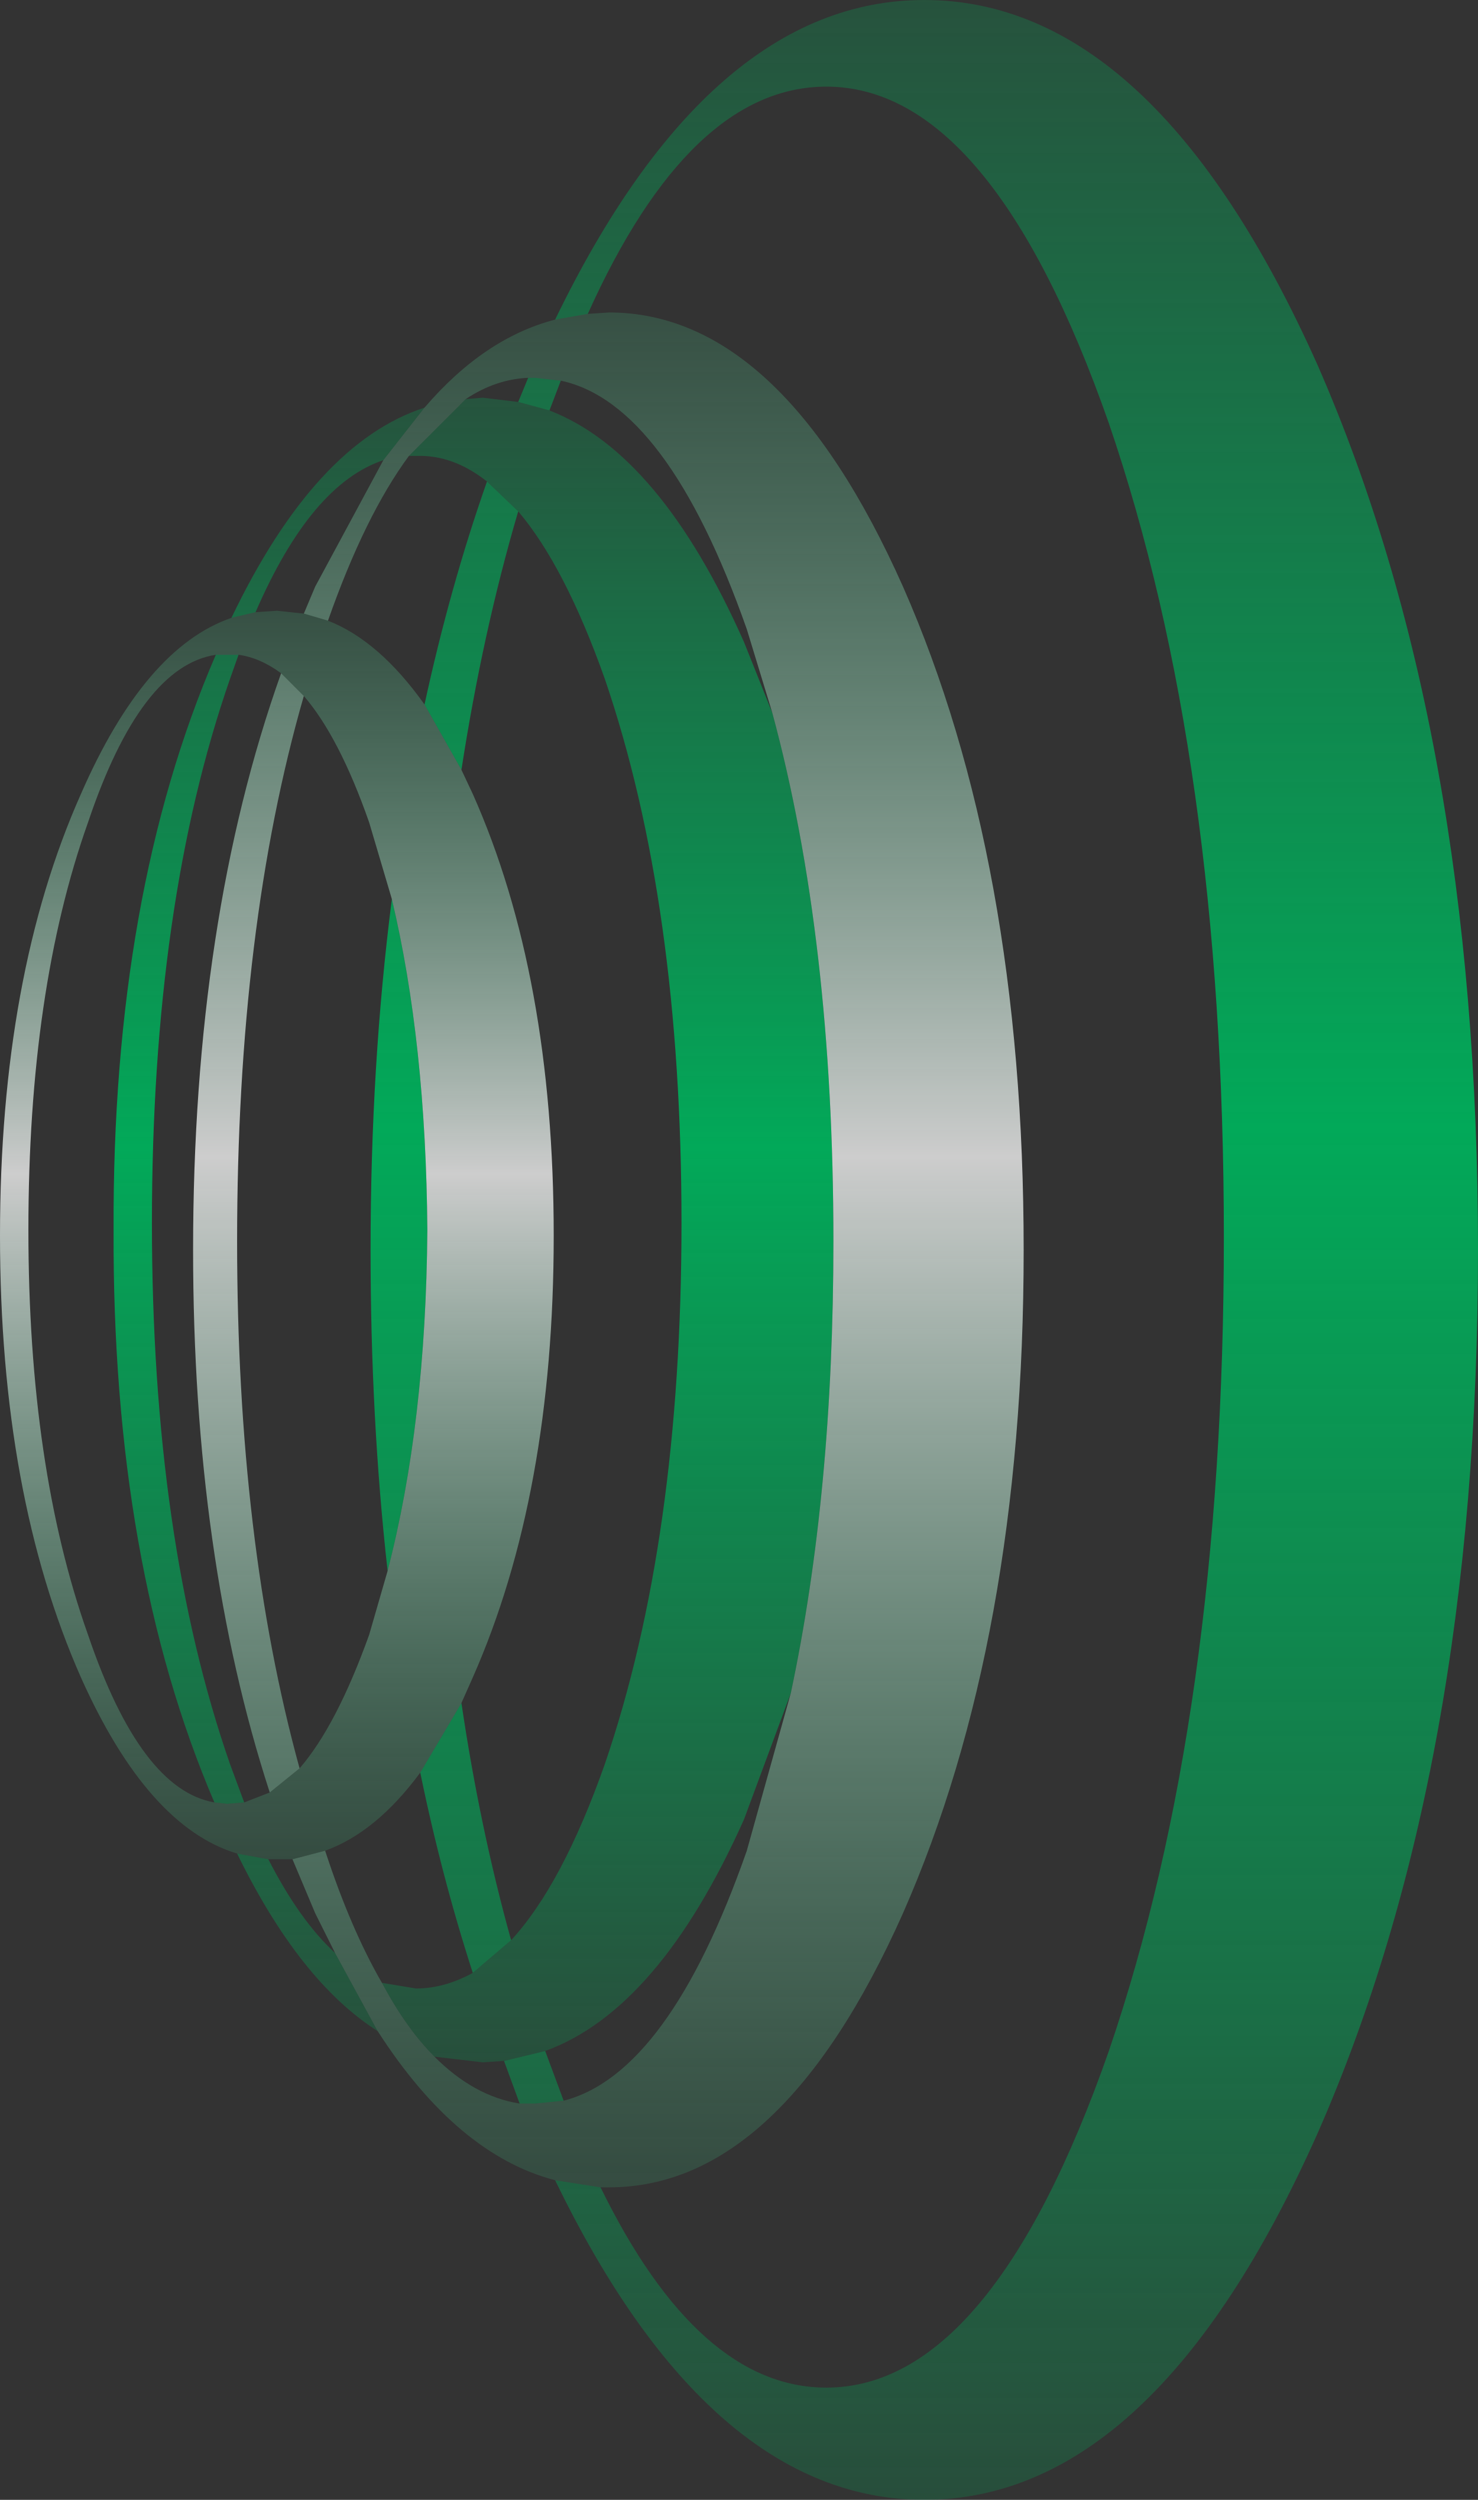
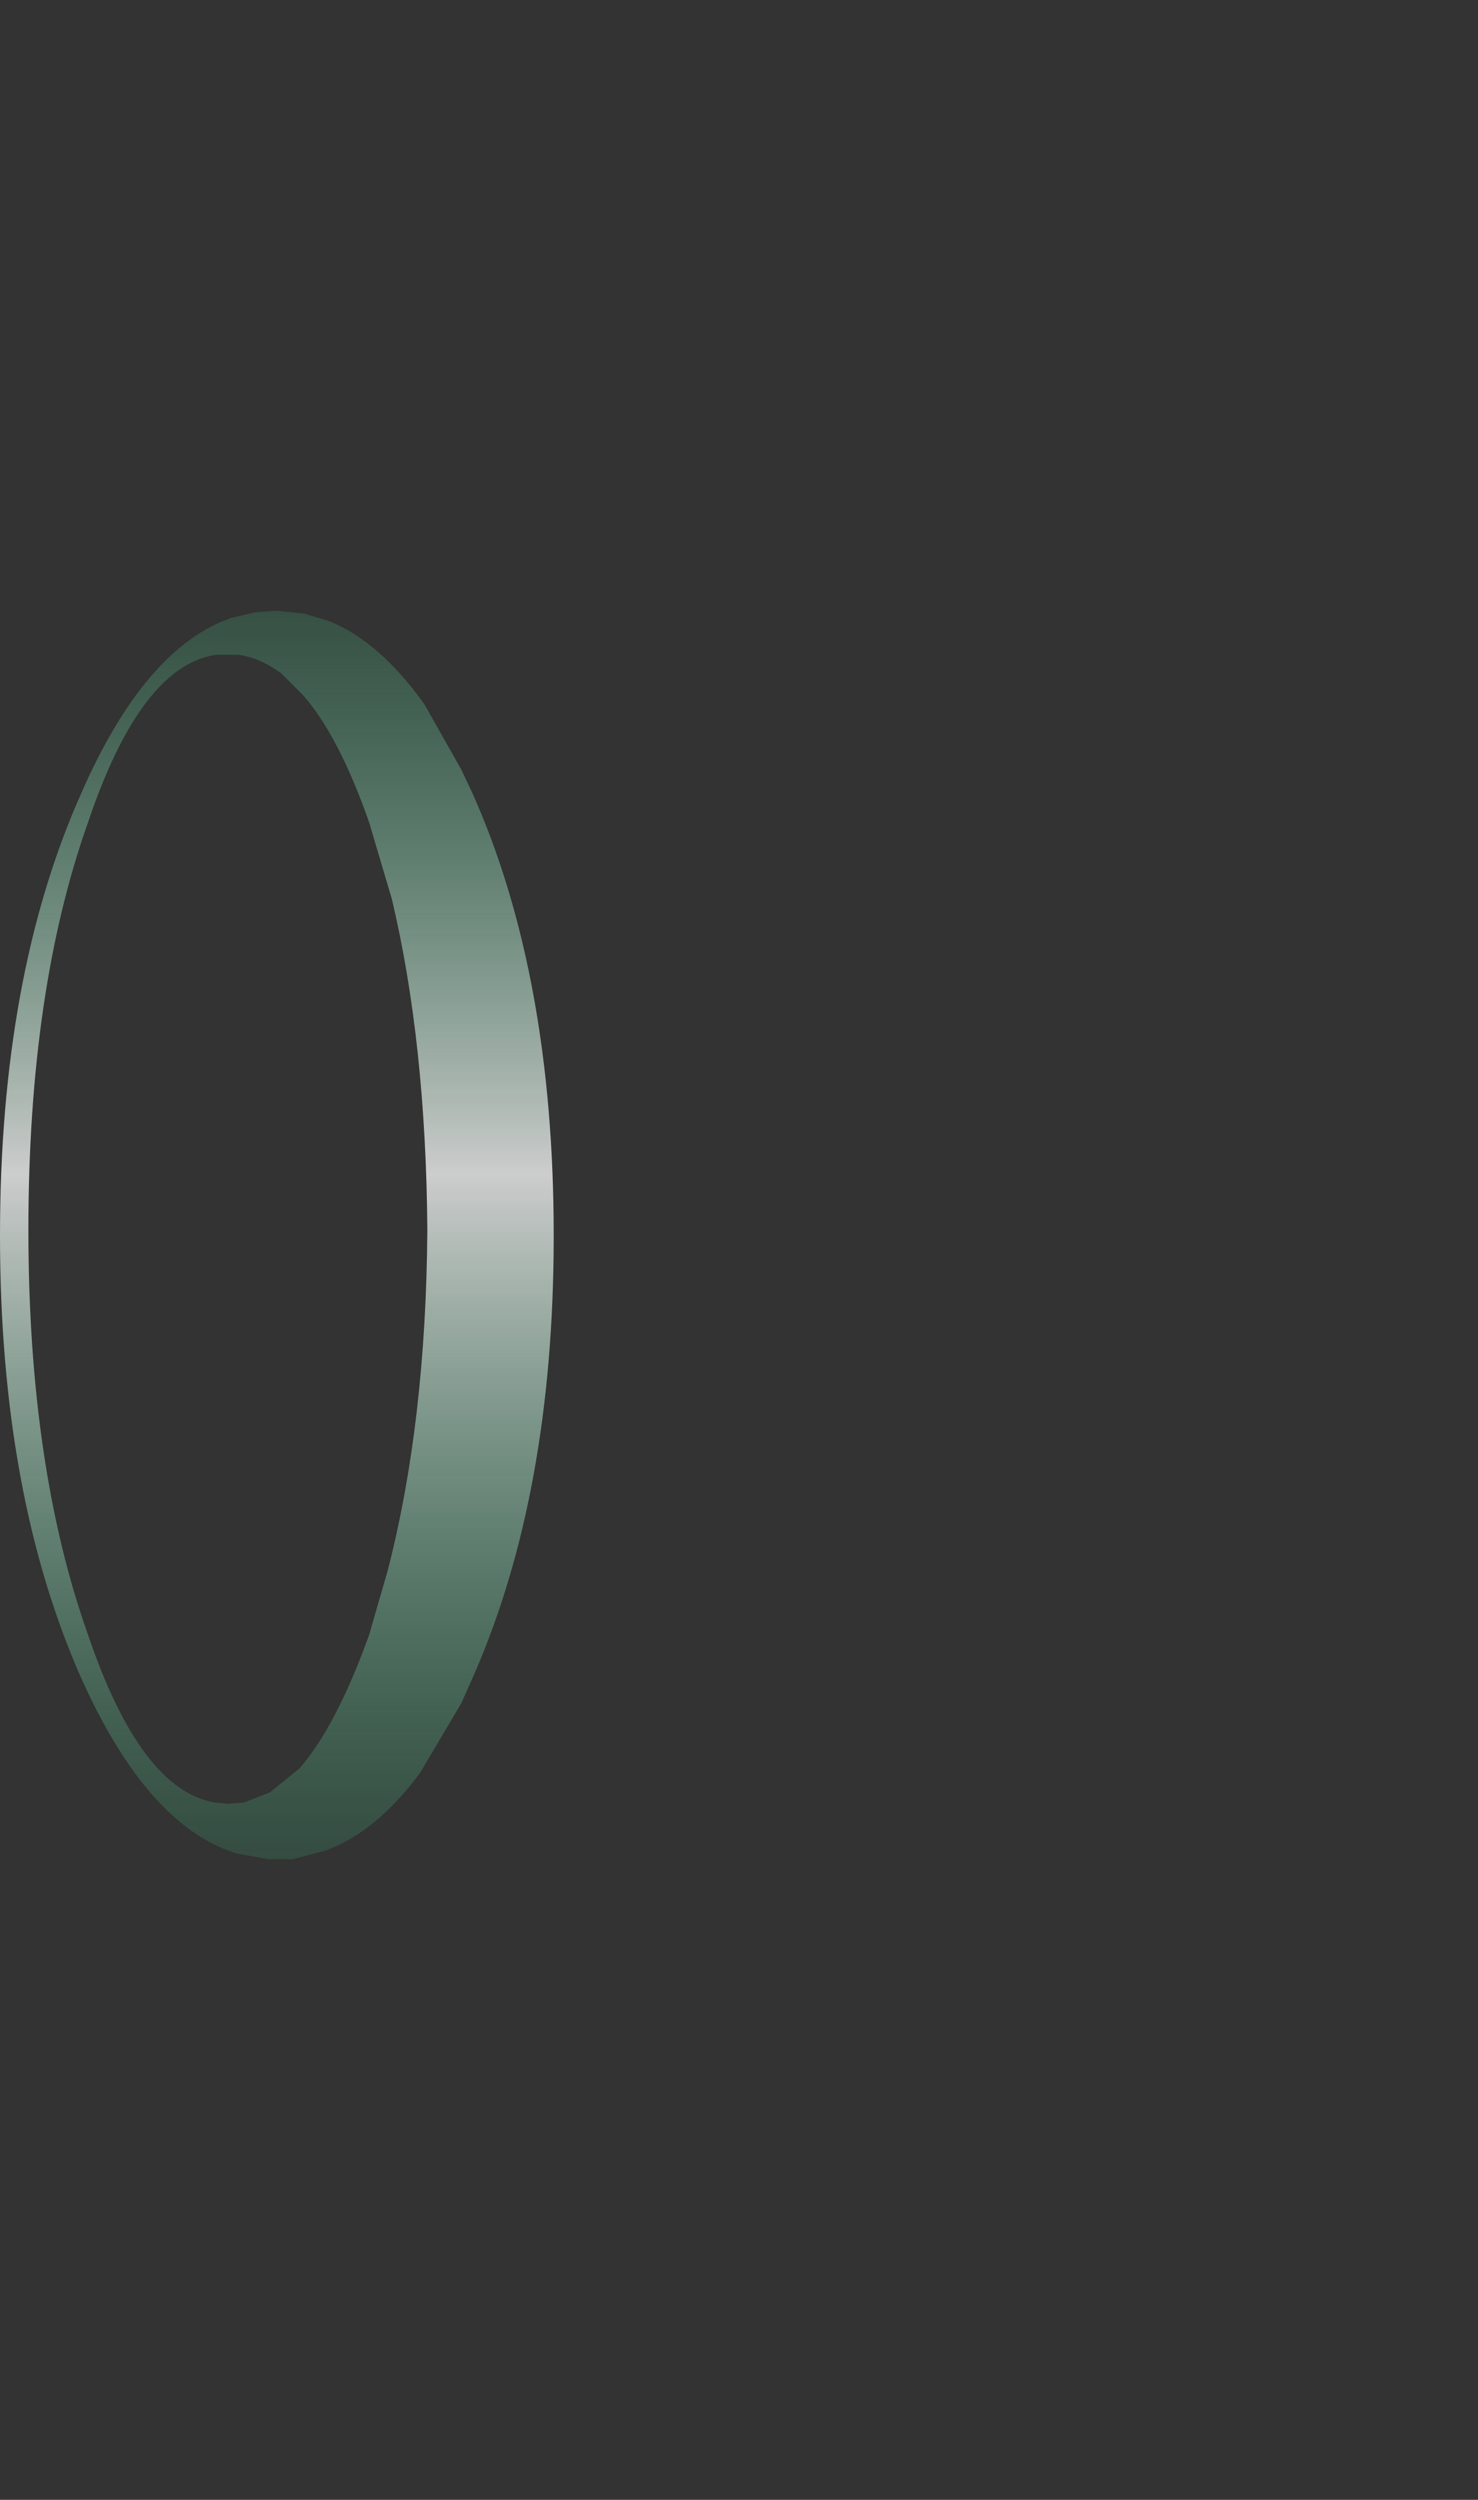
<svg xmlns="http://www.w3.org/2000/svg" height="88.0px" width="52.05px">
  <rect width="100%" height="100%" fill="#333333" stroke="none" />
  <g transform="matrix(1.0, 0.0, 0.0, 1.0, 26.05, 37.0)">
-     <path d="M-5.35 -25.95 L-6.5 -25.75 Q-1.05 -37.0 6.5 -37.0 14.6 -37.0 20.35 -24.15 26.0 -11.25 26.0 7.0 26.0 25.25 20.35 38.1 14.6 51.0 6.5 51.0 -1.05 51.0 -6.5 39.75 L-4.9 40.0 Q-1.45 47.05 3.05 47.05 8.85 47.05 13.0 35.2 17.05 23.35 17.05 6.55 17.05 -10.25 13.0 -22.1 8.85 -33.95 3.05 -33.95 -1.75 -33.95 -5.35 -25.95 M-7.45 -23.7 L-7.2 -23.7 -6.3 -23.6 -6.7 -22.55 -7.8 -22.85 -7.45 -23.7 M-6.2 36.95 L-7.2 37.05 -7.75 37.05 -8.3 35.55 -6.85 35.2 -6.2 36.95 M-8.9 -20.05 L-7.8 -19.0 Q-9.05 -14.75 -9.8 -9.9 L-11.1 -12.2 Q-10.2 -16.35 -8.9 -20.05 M-8.05 31.3 L-9.4 32.45 Q-10.5 29.05 -11.25 25.4 L-9.8 22.95 Q-9.15 27.35 -8.05 31.3 M-12.25 -5.35 Q-11.05 -0.3 -11.0 6.3 -11.05 13.1 -12.4 18.3 -13.0 12.95 -13.0 7.0 -13.0 0.5 -12.25 -5.35" fill="url(#gradient0)" fill-rule="evenodd" stroke="none" />
-     <path d="M-11.1 -22.65 L-12.55 -20.8 Q-15.1 -19.95 -17.05 -15.45 L-17.9 -15.25 Q-14.95 -21.4 -11.1 -22.65 M-11.65 -20.95 L-9.65 -22.95 -9.05 -23.0 -7.8 -22.85 -6.7 -22.55 Q-2.8 -21.05 0.15 -14.4 L1.15 -11.9 Q3.3 -3.95 3.3 6.7 3.3 15.55 1.8 22.6 L0.15 27.05 Q-2.85 33.75 -6.85 35.2 L-8.3 35.55 -9.05 35.6 -10.75 35.4 Q-11.75 34.4 -12.6 32.8 L-11.4 33.0 Q-10.4 33.0 -9.4 32.45 L-8.05 31.3 Q-6.25 29.35 -4.75 25.1 -2.05 17.2 -2.05 6.05 -2.05 -5.2 -4.75 -13.1 -6.15 -17.05 -7.8 -19.0 L-8.9 -20.05 Q-10.1 -21.0 -11.4 -20.95 L-11.65 -20.95 M-14.25 31.75 L-12.75 34.5 Q-15.5 32.75 -17.7 28.25 L-16.6 28.45 Q-15.5 30.6 -14.25 31.75 M-18.45 -13.95 L-18.05 -13.95 -17.65 -13.95 -17.95 -13.1 Q-20.7 -5.2 -20.7 6.05 -20.7 17.2 -17.95 25.1 L-17.45 26.45 -18.05 26.5 -18.5 26.45 Q-22.1 18.05 -22.05 6.3 -22.1 -5.5 -18.45 -13.95" fill="url(#gradient1)" fill-rule="evenodd" stroke="none" />
-     <path d="M-5.35 -25.95 L-4.6 -26.0 Q1.45 -26.0 5.75 -16.35 10.0 -6.7 10.0 7.0 10.0 20.7 5.75 30.35 1.45 40.0 -4.6 40.0 L-4.9 40.0 -6.5 39.75 Q-9.95 38.85 -12.75 34.5 L-14.25 31.75 -14.95 30.35 -15.75 28.45 -14.6 28.15 Q-13.7 30.9 -12.6 32.8 -11.75 34.4 -10.75 35.4 -9.35 36.8 -7.75 37.05 L-7.2 37.05 -6.2 36.95 Q-2.5 36.0 0.25 28.15 L1.8 22.6 Q3.3 15.55 3.3 6.7 3.3 -3.95 1.15 -11.9 L0.25 -14.85 Q-2.55 -22.8 -6.3 -23.6 L-7.2 -23.7 -7.45 -23.7 Q-8.6 -23.65 -9.65 -22.95 L-11.65 -20.95 Q-13.2 -18.85 -14.5 -15.15 L-15.35 -15.4 -14.95 -16.35 -12.55 -20.8 -11.1 -22.65 Q-9.0 -25.1 -6.5 -25.75 L-5.35 -25.95 M-16.15 -13.3 L-15.35 -12.5 Q-17.7 -4.35 -17.7 6.7 -17.7 17.25 -15.5 25.25 L-16.55 26.1 Q-19.25 17.8 -19.25 7.0 -19.25 -4.6 -16.15 -13.3" fill="url(#gradient2)" fill-rule="evenodd" stroke="none" />
    <path d="M-15.35 -15.4 L-14.5 -15.15 Q-12.7 -14.45 -11.1 -12.2 L-9.8 -9.9 -9.4 -9.05 Q-6.55 -2.65 -6.55 6.5 -6.55 15.6 -9.4 22.05 L-9.8 22.95 -11.25 25.4 Q-12.8 27.5 -14.6 28.15 L-15.75 28.45 -16.3 28.45 -16.6 28.45 -17.7 28.25 Q-20.85 27.3 -23.2 22.05 -26.05 15.6 -26.05 6.5 -26.05 -2.65 -23.2 -9.05 -20.95 -14.2 -17.9 -15.25 L-17.05 -15.45 -16.3 -15.5 -15.35 -15.4 M-17.65 -13.95 L-18.05 -13.95 -18.45 -13.95 Q-21.1 -13.55 -22.95 -8.05 -25.05 -2.15 -25.05 6.3 -25.05 14.65 -22.95 20.55 -21.1 26.0 -18.5 26.45 L-18.05 26.5 -17.45 26.45 -16.55 26.1 -15.5 25.25 Q-14.2 23.75 -13.05 20.55 L-12.4 18.3 Q-11.05 13.1 -11.0 6.3 -11.05 -0.3 -12.25 -5.35 L-13.05 -8.05 Q-14.1 -11.05 -15.35 -12.5 L-16.15 -13.3 Q-16.9 -13.85 -17.65 -13.95" fill="url(#gradient3)" fill-rule="evenodd" stroke="none" />
  </g>
  <defs>
    <linearGradient gradientTransform="matrix(0.0, -0.071, 0.054, 0.0, 6.5, 7.0)" gradientUnits="userSpaceOnUse" id="gradient0" spreadMethod="pad" x1="-819.2" x2="819.2">
      <stop offset="0.0" stop-color="#02a959" stop-opacity="0.0" />
      <stop offset="0.537" stop-color="#02a959" />
      <stop offset="1.0" stop-color="#02a959" stop-opacity="0.0" />
    </linearGradient>
    <linearGradient gradientTransform="matrix(0.0, -0.048, 0.036, 0.0, -9.1, 6.3)" gradientUnits="userSpaceOnUse" id="gradient1" spreadMethod="pad" x1="-819.2" x2="819.2">
      <stop offset="0.0" stop-color="#02a959" stop-opacity="0.0" />
      <stop offset="0.537" stop-color="#02a959" />
      <stop offset="1.0" stop-color="#02a959" stop-opacity="0.0" />
    </linearGradient>
    <linearGradient gradientTransform="matrix(0.0, -0.054, 0.04, 0.0, -4.6, 7.0)" gradientUnits="userSpaceOnUse" id="gradient2" spreadMethod="pad" x1="-819.2" x2="819.2">
      <stop offset="0.0" stop-color="#02a959" stop-opacity="0.0" />
      <stop offset="0.537" stop-color="#ffffff" stop-opacity="0.753" />
      <stop offset="1.0" stop-color="#02a959" stop-opacity="0.0" />
    </linearGradient>
    <linearGradient gradientTransform="matrix(0.0, -0.036, 0.027, 0.0, -16.3, 6.5)" gradientUnits="userSpaceOnUse" id="gradient3" spreadMethod="pad" x1="-819.2" x2="819.2">
      <stop offset="0.0" stop-color="#02a959" stop-opacity="0.0" />
      <stop offset="0.537" stop-color="#ffffff" stop-opacity="0.753" />
      <stop offset="1.0" stop-color="#02a959" stop-opacity="0.0" />
    </linearGradient>
  </defs>
</svg>